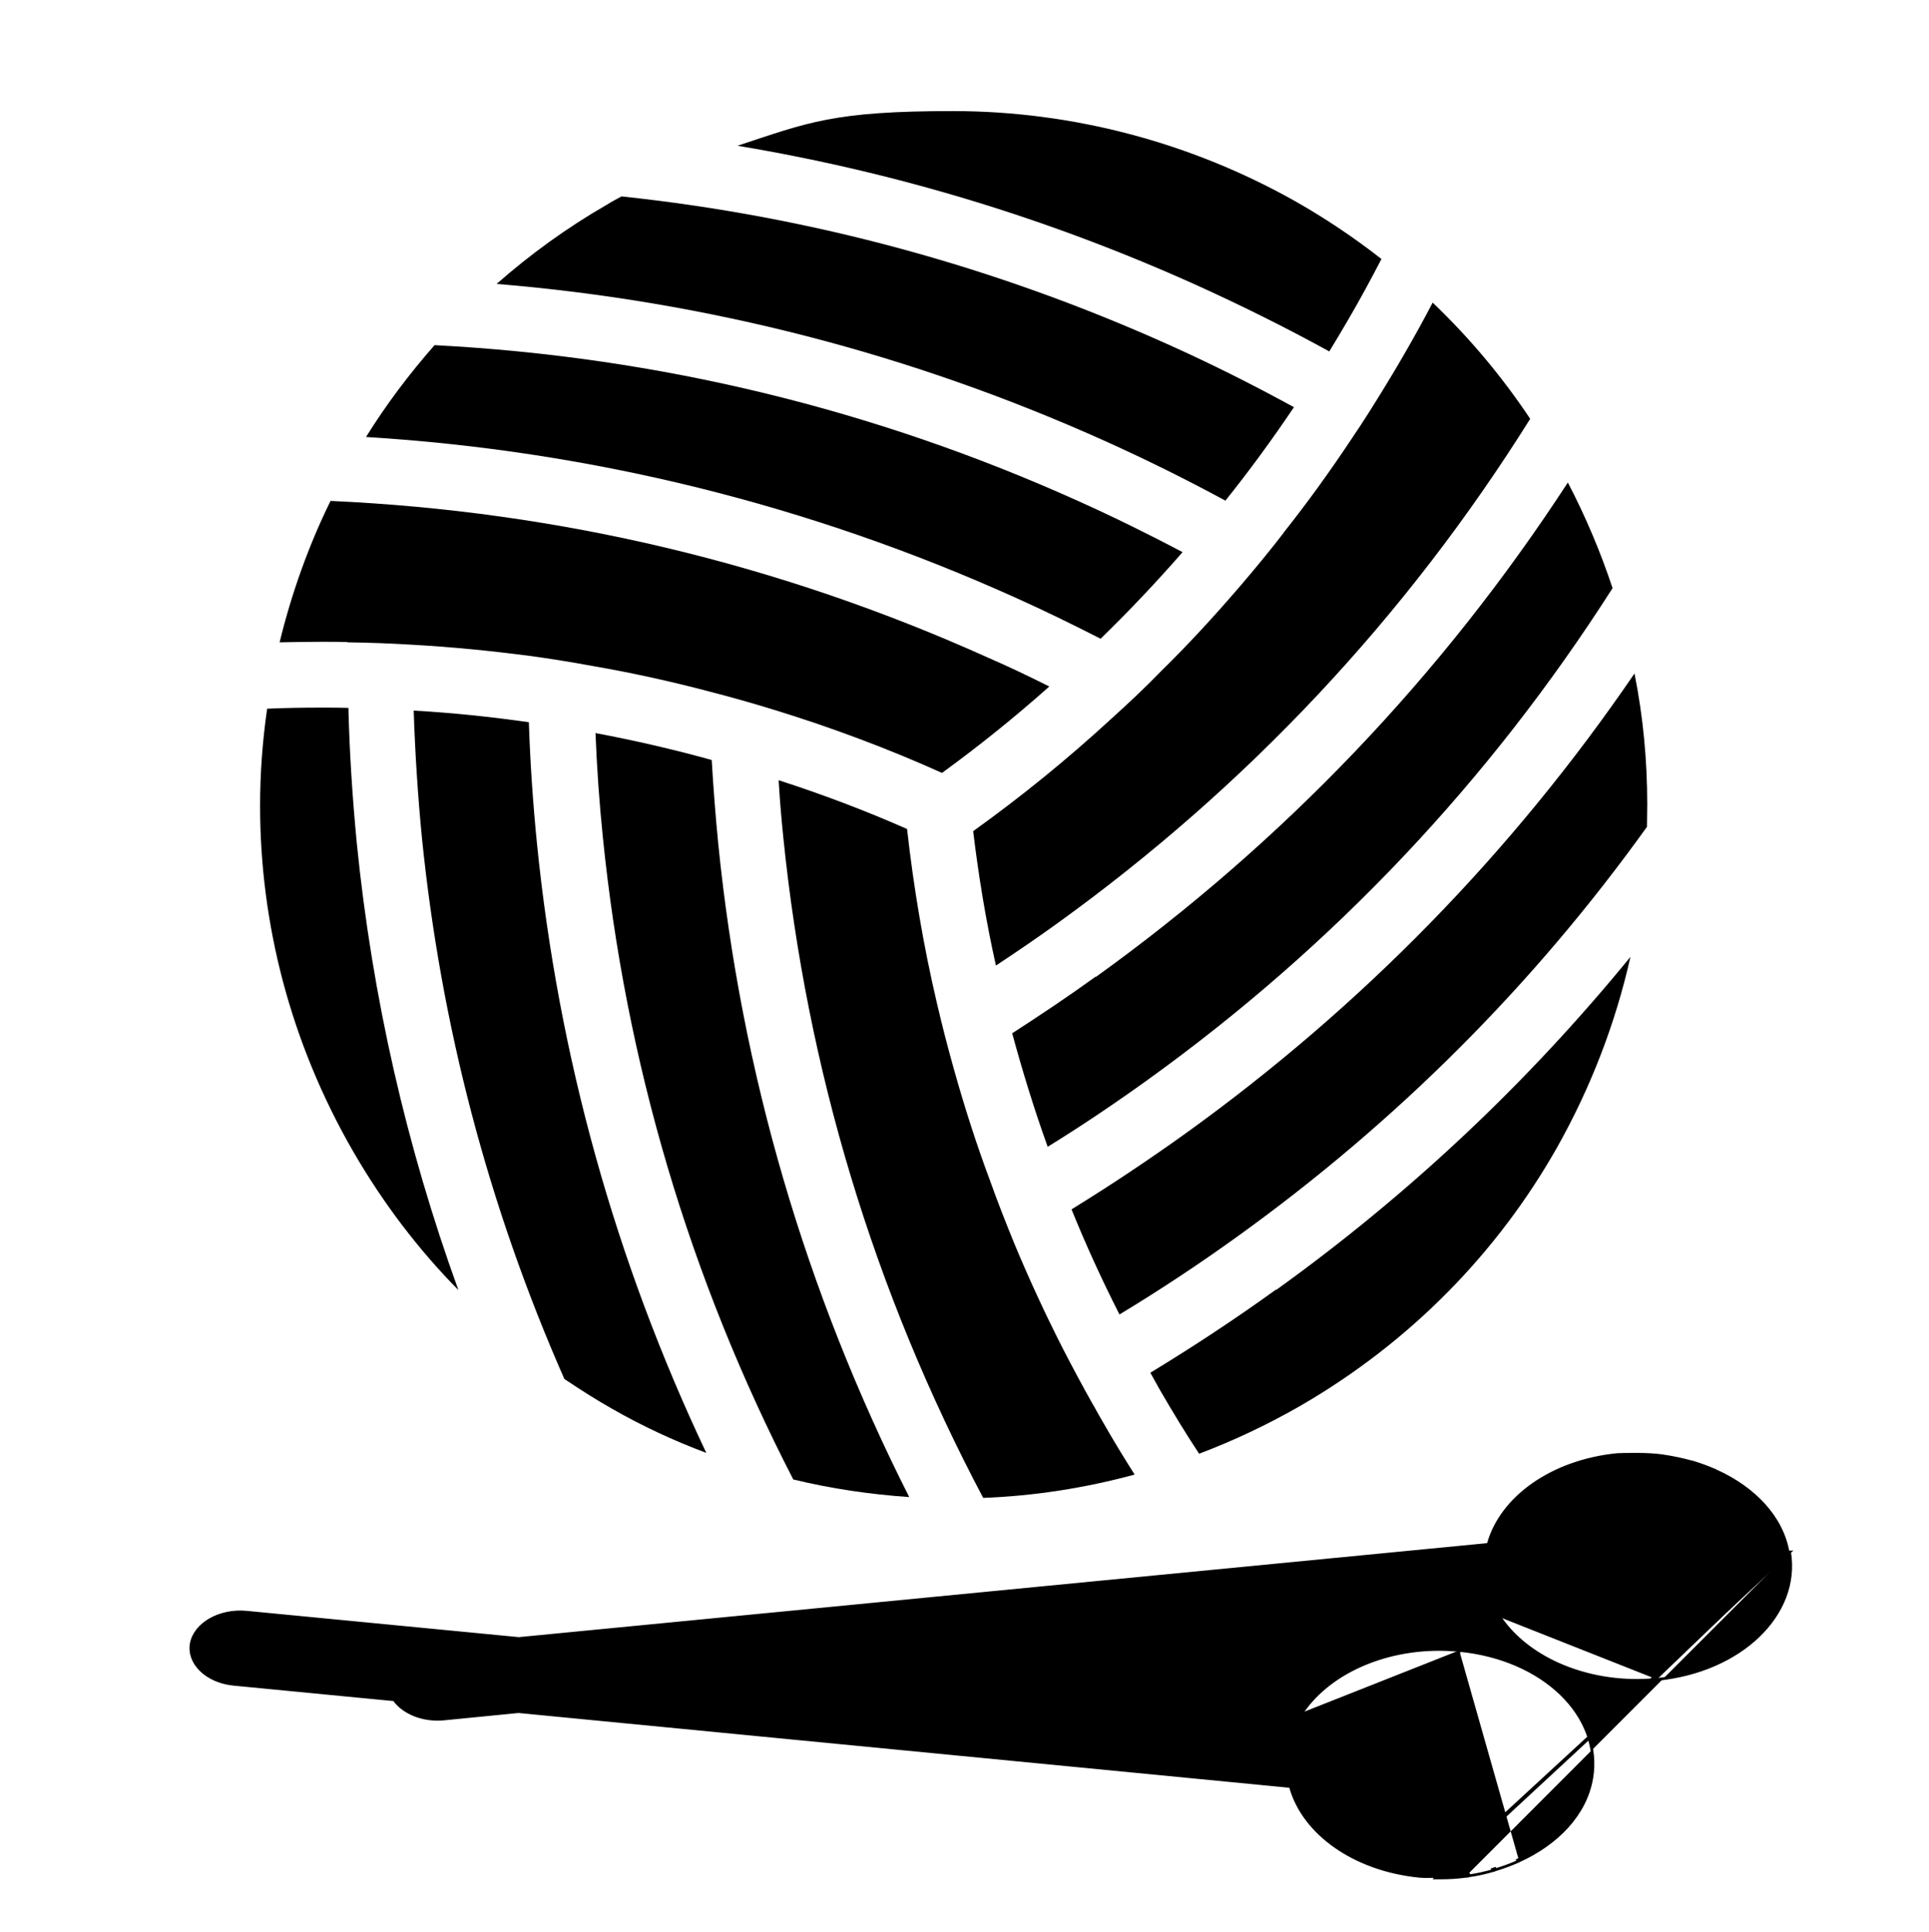
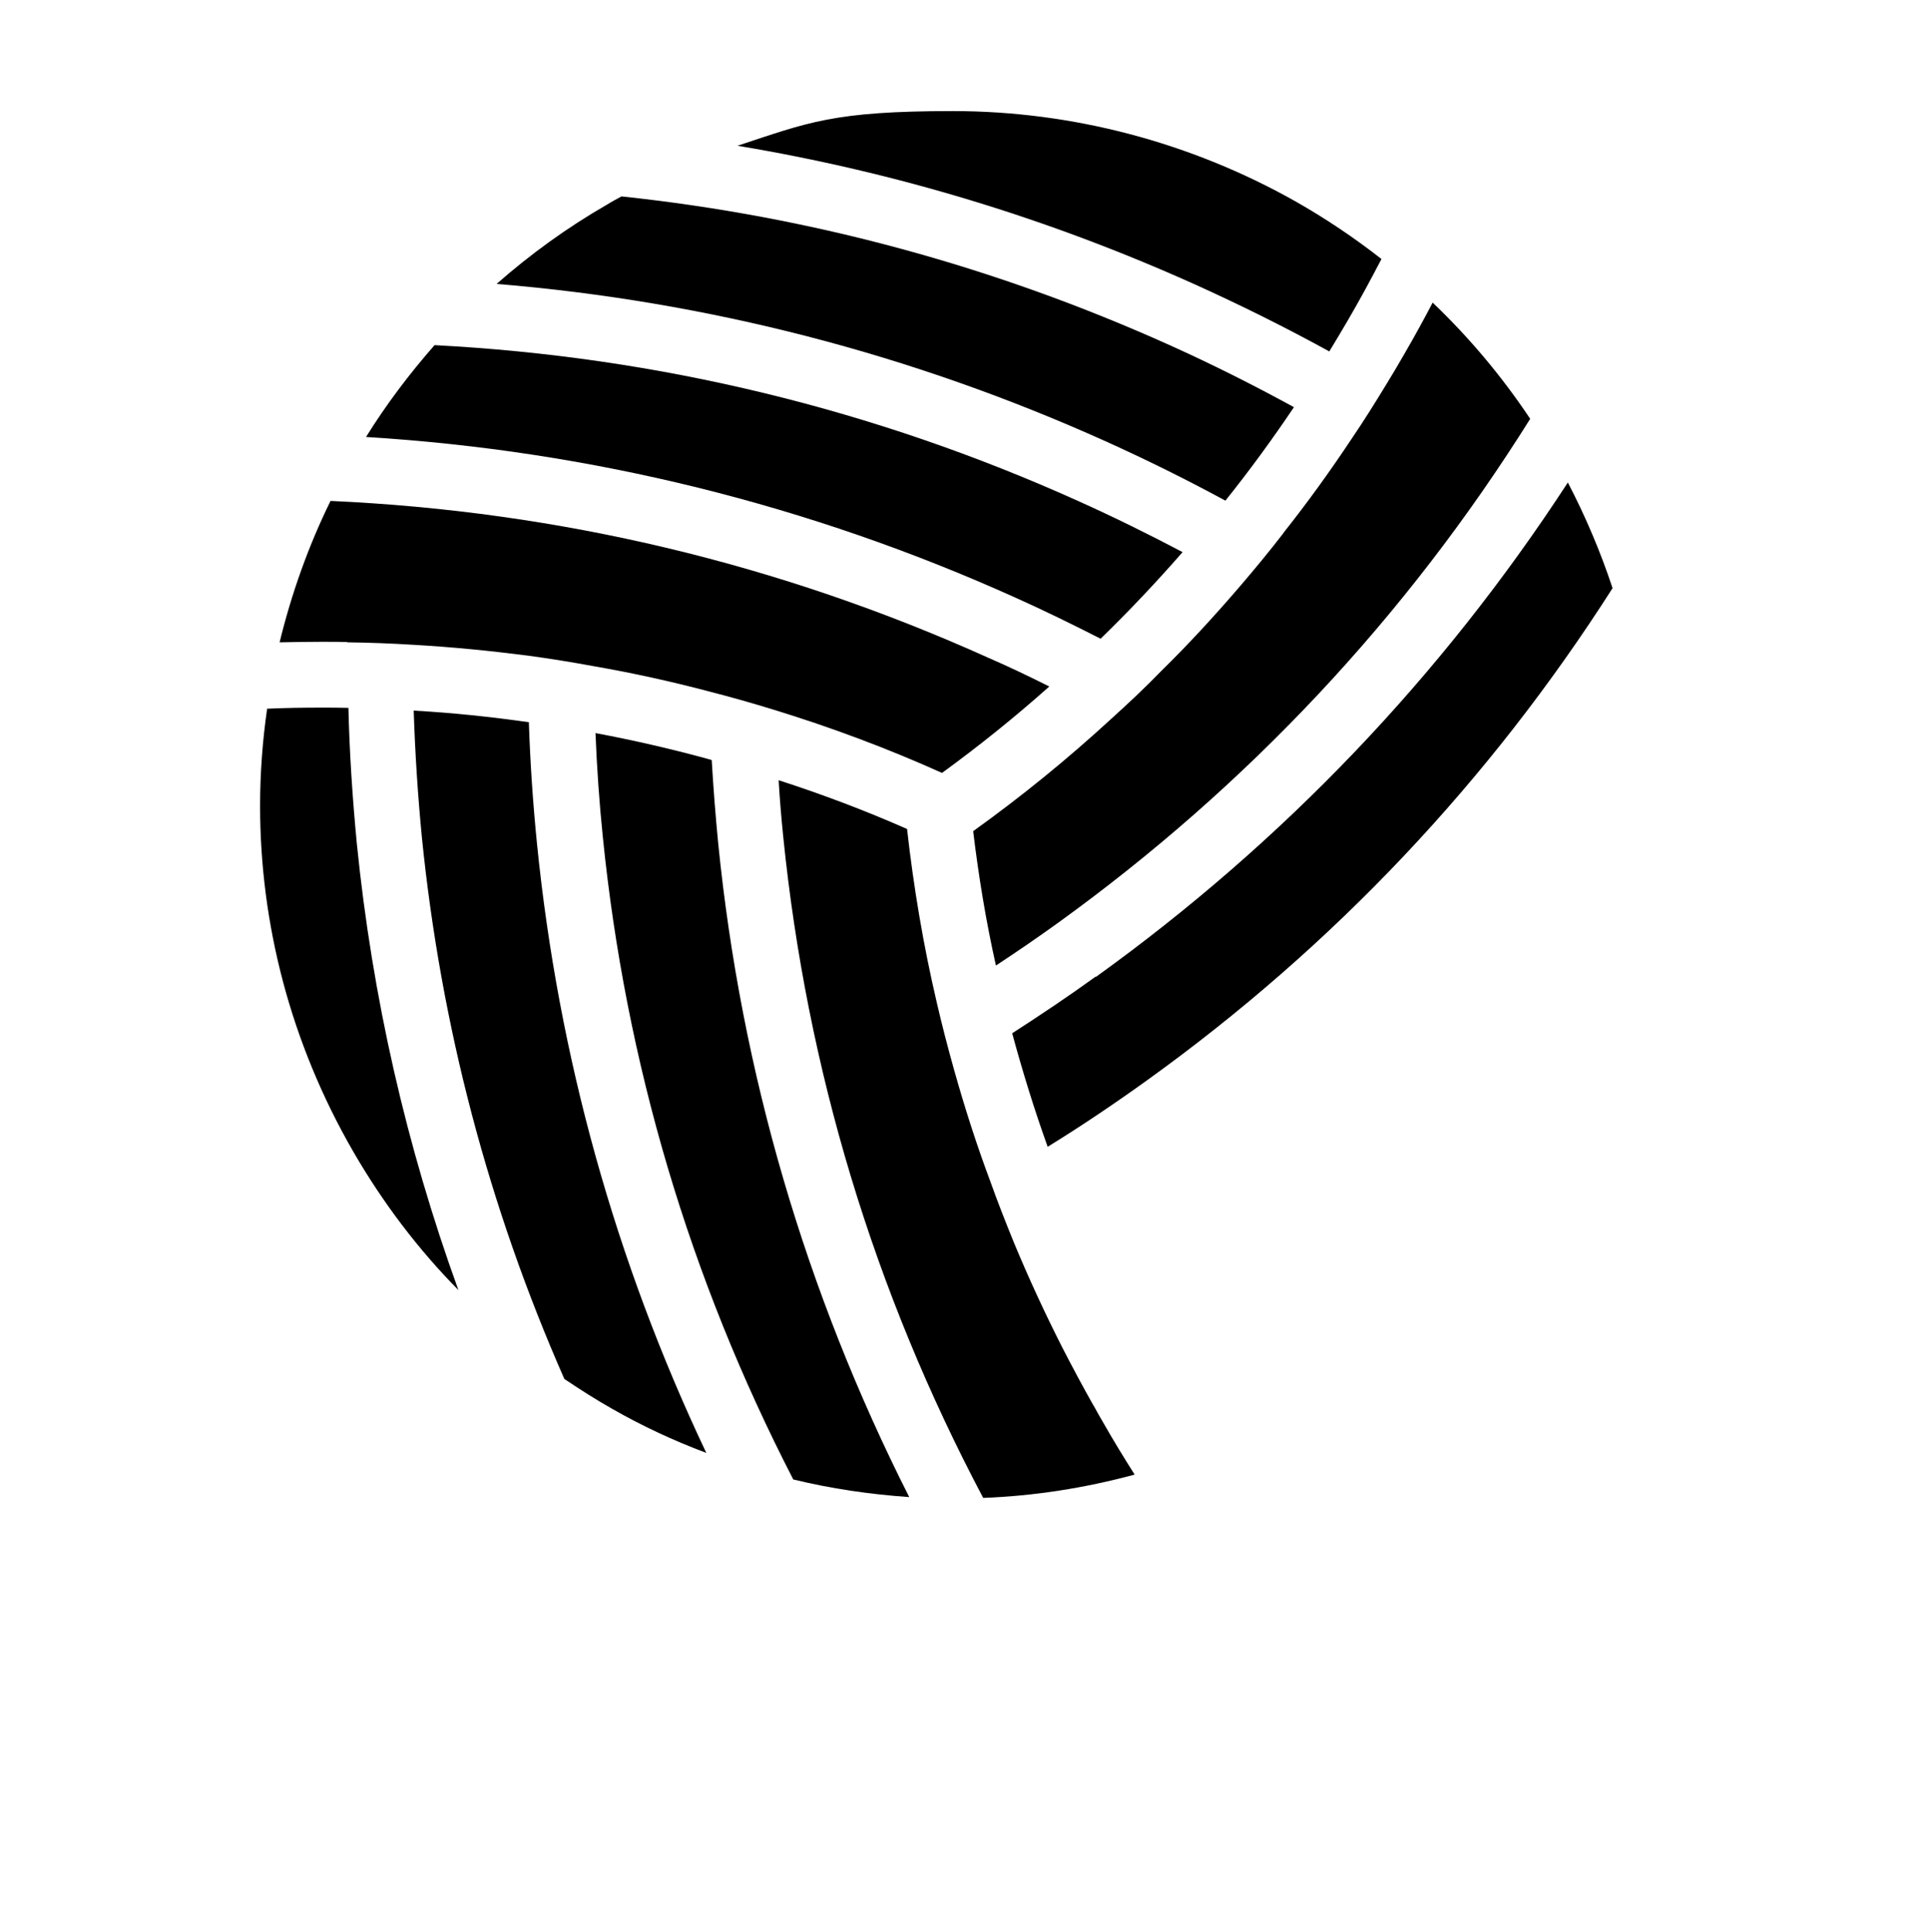
<svg xmlns="http://www.w3.org/2000/svg" fill="none" viewBox="0 0 712 713" height="713" width="712">
-   <path fill="black" d="M603.3 248.6C558.3 314.5 502.7 371.5 437.7 418.3C423.9 428.2 409.8 437.6 395.5 446.4C400.8 459.5 406.7 472.4 413.2 485.2C428.1 476.2 442.6 466.6 456.9 456.3C515.5 414.1 566.1 363.5 607.9 305.2C607.9 302.4 608 299.7 608 296.9C608 280.7 606.5 264.6 603.3 248.6Z" />
  <path fill="black" d="M404.4 360.5C394.3 367.8 384 374.7 373.6 381.4C377.4 395.4 381.7 409.4 386.7 423.3C399.2 415.6 411.5 407.3 423.6 398.6C492.1 349.3 549.7 288.4 595.2 217.1C590.8 203.8 585.3 190.8 578.7 178.1C532.2 249.5 473.7 310.8 404.5 360.6L404.4 360.5Z" />
  <path fill="black" d="M473.7 196.8C468.7 203.3 463.5 209.6 458.2 215.8C448.7 226.9 438.9 237.6 428.6 247.7C422.7 253.8 416.5 259.6 410.2 265.3C393.9 280.3 376.9 294.1 359.2 306.8C361.2 323.4 363.9 339.9 367.6 356.4C375.2 351.4 382.8 346.2 390.3 340.8C460.3 290.3 518.9 227.9 564.8 154.6C554.2 138.7 542.1 124.4 528.8 111.7C525.5 118 522.1 124.2 518.5 130.4C516.3 134.2 514.1 138 511.8 141.7C507.6 148.6 503.3 155.5 498.8 162.1C490.9 174 482.6 185.5 473.8 196.6L473.7 196.8Z" />
  <path fill="black" d="M490.6 129.8C492.9 126 495.2 122.2 497.4 118.4C501.8 110.9 505.9 103.3 509.9 95.6C499.8 87.7 489.2 80.6 478.1 74.3C439.6 52.6 395.9 41 351.7 41C307.5 41 298.3 45.2 272.2 53.8C330.4 63.5 386.9 80.6 441.3 105.1C458.1 112.7 474.6 120.9 490.6 129.7V129.8Z" />
  <path fill="black" d="M452.3 184.8C461.2 173.7 469.6 162.2 477.6 150.3C462.6 142.1 447.3 134.4 431.5 127.3C367 98.3 299.3 79.9 229.4 72.5C227.6 73.5 225.8 74.4 224.1 75.5C209.3 84 195.7 93.9 183.3 104.8C261.1 111.2 336.6 130.7 408.1 162.9C423.2 169.7 437.9 177 452.3 184.8Z" />
  <path fill="black" d="M406.2 235.8C416.7 225.6 426.8 214.9 436.5 203.8C424 197.2 411.2 190.9 398.1 185C322.7 151 242.9 131.7 160.4 127.4C151 138.1 142.5 149.4 135.1 161.3C218.2 166.4 298.7 186.3 374.8 220.6C385.5 225.4 395.9 230.5 406.3 235.8H406.2Z" />
  <path fill="black" d="M128.2 237.1C136.3 237.2 144.4 237.5 152.4 238C166.6 238.8 180.8 240.2 194.8 242C202.9 243.1 211 244.4 219.1 245.9C233.5 248.4 247.6 251.5 261.6 255.2C269.8 257.3 277.9 259.6 286 262.1C307.1 268.6 327.7 276.3 347.7 285.3C361.3 275.4 374.5 264.8 387.3 253.4C379.9 249.7 372.4 246.1 364.8 242.8C287.8 208.1 206.4 188.7 122 184.9C113.8 201.6 107.6 219.1 103.2 237.1C108.3 237 113.4 236.9 118.6 236.9C123.8 236.9 125 236.9 128.2 237V237.1Z" />
  <path fill="black" d="M128.5 261.3C125.2 261.2 122 261.2 118.6 261.2C111.9 261.2 105.2 261.3 98.6 261.6C96.9 273.4 96 285.4 96 297.4C96 340.8 107.1 384.7 130.4 425.1C141.4 444.1 154.4 461.2 169.2 476.2C150 423.2 137.4 368.1 131.7 311.3C130.1 294.6 129 277.9 128.6 261.3H128.5Z" />
  <path fill="black" d="M195.3 266.6C181.2 264.6 167.1 263.1 152.7 262.3C153.2 277.8 154.2 293.4 155.7 308.9C162.7 378.5 180.3 445.4 208.3 509C214.1 512.9 219.9 516.6 225.9 520C237.1 526.4 248.7 531.8 260.7 536.3C227.1 465.4 206.1 389.9 198.2 311.4C196.7 296.4 195.7 281.5 195.2 266.6H195.3Z" />
  <path fill="black" d="M262.6 280.5C248.5 276.6 234.2 273.3 219.8 270.6C220.3 283.3 221.2 296.2 222.5 308.9C230.9 392.2 254.5 471.8 292.8 546.1C306.8 549.5 321.1 551.6 335.6 552.6C297.3 476.9 273.6 395.9 265.1 311.4C264.1 301.1 263.3 290.8 262.7 280.6L262.6 280.5Z" />
  <path fill="black" d="M403.6 518.8C399.6 511.7 395.8 504.6 392.1 497.4C385.6 484.6 379.7 471.8 374.3 458.8C371.2 451.2 368.2 443.6 365.5 436C360.4 422.4 356 408.6 352.1 394.7C349.8 386.5 347.7 378.4 345.8 370.2C340.8 348.9 337.2 327.4 334.8 306C319.4 299.2 303.5 293.2 287.4 288C287.8 295 288.4 302 289.1 308.9C297.8 394.7 322.5 476.6 362.9 552.9C381.6 552.2 400.3 549.3 418.8 544.3C414.8 538 410.9 531.6 407.2 525.1C406 523 404.8 521 403.7 518.9L403.6 518.8Z" />
-   <path fill="black" d="M471 476C455.9 486.9 440.4 497.1 424.6 506.7C425.8 508.8 426.9 510.9 428.1 513C432.8 521.1 437.5 528.9 442.6 536.6C455.3 531.8 467.8 525.9 480 518.9C521.1 495.1 553.1 461.8 574.8 423.4C587.2 401.3 596.3 377.7 601.8 353.2C563.9 399.6 520.2 440.8 471.1 476.1L471 476Z" />
-   <path stroke="black" fill="black" d="M660.557 572.938L660.007 572.986C657.748 560.02 647.529 549.344 633.556 542.984C633.428 542.955 633.33 542.896 633.286 542.87L633.28 542.866C633.256 542.852 633.235 542.839 633.216 542.827C633.171 542.799 633.136 542.777 633.086 542.752C630.431 541.573 627.675 540.587 624.814 539.697C624.614 539.682 624.432 539.621 624.313 539.582L624.292 539.574C624.125 539.519 624.054 539.5 624 539.5H623.932L623.867 539.482C621 538.691 618.13 538.096 615.157 537.6C614.711 537.593 614.277 537.485 613.906 537.392C610.937 536.997 607.869 536.8 604.8 536.8H604.799H604.799H604.798H604.798H604.797H604.796H604.796H604.795H604.795H604.794H604.793H604.793H604.792H604.792H604.791H604.79H604.79H604.789H604.788H604.788H604.787H604.786H604.786H604.785H604.785H604.784H604.783H604.783H604.782H604.781H604.781H604.78H604.779H604.779H604.778H604.777H604.777H604.776H604.775H604.775H604.774H604.773H604.773H604.772H604.771H604.771H604.77H604.769H604.769H604.768H604.767H604.767H604.766H604.765H604.764H604.764H604.763H604.762H604.762H604.761H604.76H604.76H604.759H604.758H604.757H604.757H604.756H604.755H604.755H604.754H604.753H604.752H604.752H604.751H604.75H604.749H604.749H604.748H604.747H604.747H604.746H604.745H604.744H604.744H604.743H604.742H604.741H604.741H604.74H604.739H604.738H604.737H604.737H604.736H604.735H604.734H604.734H604.733H604.732H604.731H604.731H604.73H604.729H604.728H604.728H604.727H604.726H604.725H604.724H604.724H604.723H604.722H604.721H604.72H604.72H604.719H604.718H604.717H604.716H604.716H604.715H604.714H604.713H604.713H604.712H604.711H604.71H604.709H604.708H604.708H604.707H604.706H604.705H604.704H604.704H604.703H604.702H604.701H604.7H604.7H604.699H604.698H604.697H604.696H604.695H604.695H604.694H604.693H604.692H604.691H604.69H604.69H604.689H604.688H604.687H604.686H604.685H604.685H604.684H604.683H604.682H604.681H604.68H604.68H604.679H604.678H604.677H604.676H604.675H604.675H604.674H604.673H604.672H604.671H604.67H604.669H604.669H604.668H604.667H604.666H604.665H604.664H604.664H604.663H604.662H604.661H604.66H604.659H604.658H604.658H604.657H604.656H604.655H604.654H604.653H604.652H604.651H604.651H604.65H604.649H604.648H604.647H604.646H604.645H604.645H604.644H604.643H604.642H604.641H604.64H604.639H604.638H604.638H604.637H604.636H604.635H604.634H604.633H604.632H604.632H604.631H604.63H604.629H604.628H604.627H604.626H604.625H604.625H604.624H604.623H604.622H604.621H604.62H604.619H604.618H604.617H604.617H604.616H604.615H604.614H604.613H604.612H604.611H604.61H604.61H604.609H604.608H604.607H604.606H604.605H604.604H604.603H604.603H604.602H604.601H604.6H604.599H604.598H604.597H604.596H604.596H604.595H604.594H604.593H604.592H604.591H604.59H604.589H604.589H604.588H604.587H604.586H604.585H604.584H604.583H604.582H604.581H604.581H604.58H604.579H604.578H604.577H604.576H604.575H604.575H604.574H604.573H604.572H604.571H604.57H604.569H604.568H604.568H604.567H604.566H604.565H604.564H604.563H604.562H604.561H604.561H604.56H604.559H604.558H604.557H604.556H604.555H604.554H604.554H604.553H604.552H604.551H604.55H604.549H604.548H604.548H604.547H604.546H604.545H604.544H604.543H604.542H604.542H604.541H604.54H604.539H604.538H604.537H604.536H604.536H604.535H604.534H604.533H604.532H604.531H604.53H604.53H604.529H604.528H604.527H604.526H604.525H604.524H604.524H604.523H604.522H604.521H604.52H604.519H604.519H604.518H604.517H604.516H604.515H604.514H604.514H604.513H604.512H604.511H604.51H604.509H604.509H604.508H604.507H604.506H604.505H604.504H604.504H604.503H604.502H604.501H604.5H604.5H604.499H604.498H604.497H604.496H604.495H604.495H604.494H604.493H604.492H604.491H604.491H604.49H604.489H604.488H604.487H604.487H604.486H604.485H604.484H604.483H604.483H604.482H604.481H604.48H604.479H604.479H604.478H604.477H604.476H604.475H604.475H604.474H604.473H604.472H604.472H604.471H604.47H604.469H604.469H604.468H604.467H604.466H604.465H604.465H604.464H604.463H604.462H604.462H604.461H604.46H604.459H604.459H604.458H604.457H604.456H604.456H604.455H604.454H604.453H604.453H604.452H604.451H604.45H604.45H604.449H604.448H604.448H604.447H604.446H604.445H604.445H604.444H604.443H604.442H604.442H604.441H604.44H604.44H604.439H604.438H604.438H604.437H604.436H604.435H604.435H604.434H604.433H604.433H604.432H604.431H604.431H604.43H604.429H604.429H604.428H604.427H604.426H604.426H604.425H604.424H604.424H604.423H604.422H604.422H604.421H604.42H604.42H604.419H604.419H604.418H604.417H604.417H604.416H604.415H604.415H604.414H604.413H604.413H604.412H604.411H604.411H604.41H604.41H604.409H604.408H604.408H604.407H604.407H604.406H604.405H604.405H604.404H604.404H604.403H604.402H604.402H604.401H604.401H604.4H604.397H604.394H604.391H604.388H604.385H604.382H604.379H604.377H604.374H604.371H604.368H604.365H604.362H604.359H604.356H604.353H604.35H604.347H604.344H604.341H604.338H604.336H604.333H604.33H604.327H604.324H604.321H604.318H604.315H604.312H604.309H604.306H604.303H604.3H604.297H604.295H604.292H604.289H604.286H604.283H604.28H604.277H604.274H604.271H604.268H604.265H604.262H604.259H604.256H604.254H604.251H604.248H604.245H604.242H604.239H604.236H604.233H604.23H604.227H604.224H604.221H604.219H604.216H604.213H604.21H604.207H604.204H604.201H604.198H604.195H604.192H604.189H604.186H604.183H604.181H604.178H604.175H604.172H604.169H604.166H604.163H604.16H604.157H604.154H604.151H604.148H604.146H604.143H604.14H604.137H604.134H604.131H604.128H604.125H604.122H604.119H604.116H604.114H604.111H604.108H604.105H604.102H604.099H604.096H604.093H604.09H604.087H604.084H604.082H604.079H604.076H604.073H604.07H604.067H604.064H604.061H604.058H604.055H604.053H604.05H604.047H604.044H604.041H604.038H604.035H604.032H604.029H604.027H604.024H604.021H604.018H604.015H604.012H604.009H604.006H604.003H604H603.998H603.995H603.992H603.989H603.986H603.983H603.98H603.977H603.975H603.972H603.969H603.966H603.963H603.96H603.957H603.954H603.952H603.949H603.946H603.943H603.94H603.937H603.934H603.931H603.929H603.926H603.923H603.92H603.917H603.914H603.911H603.908H603.906H603.903H603.9H603.897H603.894H603.891H603.888H603.886H603.883H603.88H603.877H603.874H603.871H603.868H603.866H603.863H603.86H603.857H603.854H603.851H603.848H603.846H603.843H603.84H603.837H603.834H603.831H603.828H603.826H603.823H603.82H603.817H603.814H603.811H603.809H603.806H603.803H603.8H603.797H603.794H603.792H603.789H603.786H603.783H603.78H603.777H603.775H603.772H603.769H603.766H603.763H603.761H603.758H603.755H603.752H603.749H603.746H603.744H603.741H603.738H603.735H603.732H603.73H603.727H603.724H603.721H603.718H603.716H603.713H603.71H603.707H603.704H603.702H603.699H603.696H603.693H603.69H603.688H603.685H603.682H603.679H603.676H603.674H603.671H603.668H603.665H603.662H603.66H603.657H603.654H603.651H603.649H603.646H603.643H603.64H603.637H603.635H603.632H603.629H603.626H603.624H603.621H603.618H603.615H603.613H603.61H603.607H603.604H603.602H603.599H603.596H603.593H603.591H603.588H603.585H603.582H603.579H603.577H603.574H603.571H603.569H603.566H603.563H603.56H603.558H603.555H603.552H603.549H603.547H603.544H603.541H603.538H603.536H603.533H603.53H603.528H603.525H603.522H603.519H603.517H603.514H603.511H603.509H603.506H603.503H603.5H603.498H603.495H603.492H603.49H603.487H603.484H603.481H603.479H603.476H603.473H603.471H603.468H603.465H603.463H603.46H603.457H603.455H603.452H603.449H603.447H603.444H603.441H603.438H603.436H603.433H603.43H603.428H603.425H603.422H603.42H603.417H603.414H603.412H603.409H603.406H603.404H603.401H603.399H603.396H603.393H603.391H603.388H603.385H603.383H603.38H603.377H603.375H603.372H603.37H603.367H603.364H603.362H603.359H603.356H603.354H603.351H603.348H603.346H603.343H603.341H603.338H603.335H603.333H603.33H603.328H603.325H603.322H603.32H603.317H603.315H603.312H603.309H603.307H603.304H603.302H603.299H603.296H603.294H603.291H603.289H603.286H603.284H603.281H603.278H603.276H603.273H603.271H603.268H603.266H603.263H603.26H603.258H603.255H603.253H603.25H603.248H603.245H603.242H603.24H603.237H603.235H603.232H603.23H603.227H603.225H603.222H603.22H603.217H603.215H603.212H603.209H603.207H603.204H603.202H603.199H603.197H603.194H603.192H603.189H603.187H603.184H603.182H603.179H603.177H603.174H603.172H603.169H603.167H603.164H603.162H603.159H603.157H603.154H603.152H603.149H603.147H603.145H603.142H603.14H603.137H603.135H603.132H603.13H603.127H603.125H603.122H603.12H603.117H603.115H603.113H603.11H603.108H603.105H603.103H603.1H603.098H603.095H603.093H603.091H603.088H603.086H603.083H603.081H603.078H603.076H603.074H603.071H603.069H603.066H603.064H603.062H603.059H603.057H603.054H603.052H603.05H603.047H603.045H603.042H603.04H603.038H603.035H603.033H603.031H603.028H603.026H603.023H603.021H603.019H603.016H603.014H603.012H603.009H603.007H603.005H603.002H603C601.003 536.8 599.118 536.8 597.036 536.899C572.674 539.289 554.107 552.899 549.381 569.735L549.289 570.065L548.948 570.098L191.548 604.798L191.5 604.802L191.452 604.798L91.052 595.098L91.051 595.098C86.05 594.607 81.254 595.688 77.548 597.809C73.84 599.931 71.26 603.07 70.592 606.687C69.977 610.293 71.368 613.783 74.186 616.516C77.007 619.252 81.246 621.212 86.249 621.702L145.248 627.402L145.47 627.424L145.603 627.604C149.076 632.332 156.286 635.289 163.949 634.503L163.951 634.502L191.351 631.802L191.4 631.798L191.448 631.802L475.948 659.402L476.289 659.435L476.381 659.765C481.108 676.604 499.68 690.215 524.049 692.602L524.05 692.602C525.019 692.699 525.995 692.7 526.994 692.688C527.135 692.686 527.277 692.684 527.419 692.682C528.271 692.67 529.142 692.657 530.012 692.7H530.015H530.017H530.02H530.023H530.026H530.029H530.032H530.035H530.038H530.041H530.044H530.047H530.05H530.053H530.056H530.059H530.061H530.064H530.067H530.07H530.073H530.076H530.079H530.082H530.085H530.088H530.091H530.094H530.097H530.099H530.102H530.105H530.108H530.111H530.114H530.117H530.12H530.123H530.126H530.129H530.132H530.135H530.138H530.14H530.143H530.146H530.149H530.152H530.155H530.158H530.161H530.164H530.167H530.17H530.173H530.176H530.178H530.181H530.184H530.187H530.19H530.193H530.196H530.199H530.202H530.205H530.208H530.211H530.214H530.216H530.219H530.222H530.225H530.228H530.231H530.234H530.237H530.24H530.243H530.246H530.248H530.251H530.254H530.257H530.26H530.263H530.266H530.269H530.272H530.275H530.278H530.28H530.283H530.286H530.289H530.292H530.295H530.298H530.301H530.304H530.307H530.31H530.312H530.315H530.318H530.321H530.324H530.327H530.33H530.333H530.336H530.339H530.341H530.344H530.347H530.35H530.353H530.356H530.359H530.362H530.365H530.368H530.37H530.373H530.376H530.379H530.382H530.385H530.388H530.391H530.394H530.396H530.399H530.402H530.405H530.408H530.411H530.414H530.417H530.42H530.422H530.425H530.428H530.431H530.434H530.437H530.44H530.443H530.445H530.448H530.451H530.454H530.457H530.46H530.463H530.466H530.468H530.471H530.474H530.477H530.48H530.483H530.486H530.489H530.491H530.494H530.497H530.5H530.503H530.506H530.509H530.511H530.514H530.517H530.52H530.523H530.526H530.529H530.531H530.534H530.537H530.54H530.543H530.546H530.549H530.551H530.554H530.557H530.56H530.563H530.566H530.569H530.571H530.574H530.577H530.58H530.583H530.586H530.588H530.591H530.594H530.597H530.6H530.603H530.605H530.608H530.611H530.614H530.617H530.62H530.622H530.625H530.628H530.631H530.634H530.637H530.639H530.642H530.645H530.648H530.651H530.653H530.656H530.659H530.662H530.665H530.667H530.67H530.673H530.676H530.679H530.682H530.684H530.687H530.69H530.693H530.696H530.698H530.701H530.704H530.707H530.71H530.712H530.715H530.718H530.721H530.723H530.726H530.729H530.732H530.735H530.737H530.74H530.743H530.746H530.749H530.751H530.754H530.757H530.76H530.762H530.765H530.768H530.771H530.773H530.776H530.779H530.782H530.785H530.787H530.79H530.793H530.796H530.798H530.801H530.804H530.807H530.809H530.812H530.815H530.818H530.82H530.823H530.826H530.829H530.831H530.834H530.837H530.84H530.842H530.845H530.848H530.851H530.853H530.856H530.859H530.861H530.864H530.867H530.87H530.872H530.875H530.878H530.88H530.883H530.886H530.889H530.891H530.894H530.897H530.9H530.902H530.905H530.908H530.91H530.913H530.916H530.918H530.921H530.924H530.927H530.929H530.932H530.935H530.937H530.94H530.943H530.945H530.948H530.951H530.953H530.956H530.959H530.961H530.964H530.967H530.969H530.972H530.975H530.977H530.98H530.983H530.985H530.988H530.991H530.993H530.996H530.999H531.001H531.004H531.007H531.009H531.012H531.015H531.017H531.02H531.022H531.025H531.028H531.03H531.033H531.036H531.038H531.041H531.044H531.046H531.049H531.051H531.054H531.057H531.059H531.062H531.065H531.067H531.07H531.072H531.075H531.078H531.08H531.083H531.085H531.088H531.091H531.093H531.096H531.098H531.101H531.103H531.106H531.109H531.111H531.114H531.116H531.119H531.122H531.124H531.127H531.129H531.132H531.134H531.137H531.14H531.142H531.145H531.147H531.15H531.152H531.155H531.157H531.16H531.163H531.165H531.168H531.17H531.173H531.175H531.178H531.18H531.183H531.185H531.188H531.19H531.193H531.195H531.198H531.2H531.203H531.206H531.208H531.211H531.213H531.216H531.218H531.221H531.223H531.226H531.228H531.231H531.233H531.236H531.238H531.24H531.243H531.245H531.248H531.25H531.253H531.255H531.258H531.26H531.263H531.265H531.268H531.27H531.273H531.275H531.278H531.28H531.282H531.285H531.287H531.29H531.292H531.295H531.297H531.3H531.302H531.304H531.307H531.309H531.312H531.314H531.317H531.319H531.321H531.324H531.326H531.329H531.331H531.333H531.336H531.338H531.341H531.343H531.345H531.348H531.35H531.353H531.355H531.357H531.36H531.362H531.365H531.367H531.369H531.372H531.374H531.376H531.379H531.381H531.383H531.386H531.388H531.391H531.393H531.395H531.398H531.4L660.557 572.938ZM660.557 572.938C664.286 595.907 642.448 616.915 611.6 619.9M660.557 572.938L530 693.2H531.4H531.8C535 693.2 538 693 541 692.6M611.6 619.9L611.552 619.402L611.551 619.402L611.6 619.9ZM611.6 619.9C587.1 622.3 564.2 612.6 553.7 597M553.7 597L554.115 596.721L553.948 596.474L553.652 596.502L553.7 597ZM553.7 597L336.3 618.1M336.3 618.1L336.252 617.602L336.252 618.598L336.3 618.1ZM336.3 618.1L480.7 632.1M480.7 632.1L480.652 632.598L480.948 632.626L481.115 632.379L480.7 632.1ZM480.7 632.1C491.2 616.5 514.1 606.8 538.6 609.2M538.6 609.2L538.551 609.698L538.552 609.698L538.6 609.2ZM538.6 609.2C569.7 612.2 591.5 633.4 587.5 656.5C585.2 669.7 574.8 680.5 560.7 686.9M560.7 686.9L560.493 686.445L560.485 686.449L560.476 686.453L560.7 686.9ZM560.7 686.9C560.624 686.938 560.562 686.976 560.509 687.009C560.424 687.062 560.362 687.1 560.3 687.1M560.3 687.1V686.6H560.194L560.097 686.643L560.3 687.1ZM560.3 687.1C557.6 688.3 554.8 689.3 551.9 690.2M551.9 690.2L551.752 689.722L551.742 689.726L551.9 690.2ZM551.9 690.2C551.8 690.233 551.7 690.278 551.6 690.322C551.4 690.411 551.2 690.5 551 690.5M551 690.5V690H550.93L550.863 690.019L551 690.5ZM551 690.5C548.2 691.3 545.2 692 542.2 692.4M542.2 692.4L542.134 691.904L542.051 691.915L541.976 691.953L542.2 692.4ZM542.2 692.4C541.8 692.6 541.4 692.6 541 692.6H541M541 692.6V692.1H540.967L540.934 692.104L541 692.6ZM531.799 692.7H531.8H531.799ZM531.799 692.7H531.799M531.799 692.7H531.799M531.799 692.7H531.798M531.799 692.7H531.798M531.798 692.7H531.798M531.798 692.7H531.798M531.798 692.7H531.797M531.798 692.7H531.797M531.797 692.7H531.796M531.797 692.7H531.796M531.796 692.7H531.796M531.796 692.7H531.796M531.796 692.7H531.795M531.796 692.7H531.795M531.795 692.7H531.795M531.795 692.7H531.795M531.795 692.7H531.794M531.795 692.7H531.794M531.794 692.7H531.794M531.794 692.7H531.794M531.794 692.7H531.793M531.794 692.7H531.793M531.793 692.7H531.793M531.793 692.7H531.793M531.793 692.7H531.792M531.793 692.7H531.792M531.792 692.7H531.792M531.792 692.7H531.792M531.792 692.7H531.791M531.792 692.7H531.791M531.791 692.7H531.791M531.791 692.7H531.791M531.791 692.7H531.79M531.791 692.7H531.79M531.79 692.7H531.79M531.79 692.7H531.79M531.79 692.7H531.789M531.79 692.7H531.789M531.789 692.7H531.789M531.789 692.7H531.789M531.789 692.7H531.788M531.789 692.7H531.788M531.788 692.7H531.788M531.788 692.7H531.788M531.788 692.7H531.787M531.788 692.7H531.787M531.787 692.7H531.787M531.787 692.7H531.787M531.787 692.7H531.786M531.787 692.7H531.786M531.786 692.7H531.786M531.786 692.7H531.786M531.786 692.7H531.785M531.786 692.7H531.785M531.785 692.7H531.785M531.785 692.7H531.785M531.785 692.7H531.784M531.785 692.7H531.784M531.784 692.7H531.784M531.784 692.7H531.784M531.784 692.7H531.783M531.784 692.7H531.783M531.783 692.7H531.783M531.783 692.7H531.783M531.783 692.7H531.782M531.783 692.7H531.782M531.782 692.7H531.782M531.782 692.7H531.782M531.782 692.7H531.782M531.782 692.7H531.782M531.782 692.7H531.781M531.782 692.7H531.781M531.781 692.7H531.781M531.781 692.7H531.781M531.781 692.7H531.78M531.781 692.7H531.78M531.78 692.7H531.78M531.78 692.7H531.78M531.78 692.7H531.779M531.78 692.7H531.779M531.779 692.7H531.779M531.779 692.7H531.779M531.779 692.7H531.779M531.779 692.7H531.779M531.779 692.7H531.778M531.779 692.7H531.778M531.778 692.7H531.778M531.778 692.7H531.778M531.778 692.7H531.777M531.778 692.7H531.777M531.777 692.7H531.777M531.777 692.7H531.777M531.777 692.7H531.776M531.777 692.7H531.776M531.776 692.7H531.776M531.776 692.7H531.776M531.776 692.7H531.776M531.776 692.7H531.776M531.776 692.7H531.775M531.776 692.7H531.775M531.775 692.7H531.775M531.775 692.7H531.775M531.775 692.7H531.775M531.775 692.7H531.775M531.775 692.7H531.774M531.775 692.7H531.774M531.774 692.7H531.774M531.774 692.7H531.774M531.774 692.7H531.773M531.774 692.7H531.773M531.773 692.7H531.773M531.773 692.7H531.773M531.773 692.7H531.773M531.773 692.7H531.773M531.773 692.7H531.772M531.773 692.7H531.772M531.772 692.7H531.772M531.772 692.7H531.772M531.772 692.7H531.771M531.772 692.7H531.771M531.771 692.7H531.771M531.771 692.7H531.771M531.771 692.7H531.771M531.771 692.7H531.771M531.771 692.7H531.77M531.771 692.7H531.77M531.77 692.7H531.77M531.77 692.7H531.77M531.77 692.7H531.77M531.77 692.7H531.77M531.77 692.7H531.769M531.77 692.7H531.769M531.769 692.7H531.769M531.769 692.7H531.769M531.769 692.7H531.769M531.769 692.7H531.769M531.769 692.7H531.768M531.769 692.7H531.768M531.768 692.7H531.768M531.768 692.7H531.768M531.768 692.7H531.768M531.768 692.7H531.768M531.768 692.7H531.767M531.768 692.7H531.767M531.767 692.7H531.767M531.767 692.7H531.767M531.767 692.7H531.767M531.767 692.7H531.767M531.767 692.7H531.766M531.767 692.7H531.766M531.766 692.7H531.766M531.766 692.7H531.766M531.766 692.7H531.766M531.766 692.7H531.766M531.766 692.7H531.765M531.766 692.7H531.765M531.765 692.7H531.765M531.765 692.7H531.765M531.765 692.7H531.765M531.765 692.7H531.765M531.765 692.7H531.764M531.765 692.7H531.764M531.764 692.7H531.764M531.764 692.7H531.764M531.764 692.7H531.764M531.764 692.7H531.764M531.764 692.7H531.763M531.764 692.7H531.763M531.763 692.7H531.763M531.763 692.7H531.763M531.763 692.7H531.763M531.763 692.7H531.763M531.763 692.7H531.763M531.763 692.7H531.763M531.763 692.7H531.762M531.763 692.7H531.762M531.762 692.7H531.762M531.762 692.7H531.762M531.762 692.7H531.762M531.762 692.7H531.762M531.762 692.7H531.761M531.762 692.7H531.761M531.761 692.7H531.761M531.761 692.7H531.761M531.761 692.7H531.761M531.761 692.7H531.761M531.761 692.7H531.76M531.761 692.7H531.76M531.76 692.7H531.76M531.76 692.7H531.76M531.76 692.7H531.76M531.76 692.7H531.76M531.76 692.7H531.76M531.76 692.7H531.76M531.76 692.7H531.759M531.76 692.7H531.759M531.759 692.7H531.759M531.759 692.7H531.759M531.759 692.7H531.759M531.759 692.7H531.759M531.759 692.7H531.758M531.759 692.7H531.758M531.758 692.7H531.758M531.758 692.7H531.758M531.758 692.7H531.758M531.758 692.7H531.758M531.758 692.7H531.758M531.758 692.7H531.758M531.758 692.7H531.757M531.758 692.7H531.757M531.757 692.7H531.757M531.757 692.7H531.757M531.757 692.7H531.757M531.757 692.7H531.757M531.757 692.7H531.756M531.757 692.7H531.756M531.756 692.7H531.756M531.756 692.7H531.756M531.756 692.7H531.756M531.756 692.7H531.756M531.756 692.7H531.756M531.756 692.7H531.756M531.756 692.7H531.755M531.756 692.7H531.755M531.755 692.7H531.755M531.755 692.7H531.755M531.755 692.7H531.755M531.755 692.7H531.755M531.755 692.7H531.755M531.755 692.7H531.755M531.755 692.7H531.754M531.755 692.7H531.754M531.754 692.7H531.754M531.754 692.7H531.754M531.754 692.7H531.754M531.754 692.7H531.754M531.754 692.7H531.754M531.754 692.7H531.754M531.754 692.7H531.753M531.754 692.7H531.753M531.753 692.7H531.753M531.753 692.7H531.753M531.753 692.7H531.753M531.753 692.7H531.753M531.753 692.7H531.753M531.753 692.7H531.753M531.753 692.7H531.752M531.753 692.7H531.752M531.752 692.7H531.752M531.752 692.7H531.752M531.752 692.7H531.752M531.752 692.7H531.752M531.752 692.7H531.751M531.752 692.7H531.751M531.751 692.7H531.751M531.751 692.7H531.751M531.751 692.7H531.751M531.751 692.7H531.751M531.751 692.7H531.751M531.751 692.7H531.751M531.751 692.7H531.75M531.751 692.7H531.75M531.75 692.7H531.75M531.75 692.7H531.75M531.75 692.7H531.75M531.75 692.7H531.75M531.75 692.7H531.75M531.75 692.7H531.75M531.75 692.7H531.749M531.75 692.7H531.749M531.749 692.7H531.749M531.749 692.7H531.749M531.749 692.7H531.749M531.749 692.7H531.749M531.749 692.7H531.749M531.749 692.7H531.749M531.749 692.7H531.748M531.749 692.7H531.748M531.748 692.7H531.748M531.748 692.7H531.748M531.748 692.7H531.748M531.748 692.7H531.748M531.748 692.7H531.748M531.748 692.7H531.748M531.748 692.7H531.747M531.748 692.7H531.747M531.747 692.7H531.747M531.747 692.7H531.747M531.747 692.7H531.747M531.747 692.7H531.747M531.747 692.7H531.747M531.747 692.7H531.747M531.747 692.7H531.746M531.747 692.7H531.746M531.746 692.7H531.746M531.746 692.7H531.746M531.746 692.7H531.746M531.746 692.7H531.746M531.746 692.7H531.746M531.746 692.7H531.746M531.746 692.7H531.745M531.746 692.7H531.745M531.745 692.7H531.745M531.745 692.7H531.745M531.745 692.7H531.745M531.745 692.7H531.745M531.745 692.7H531.745M531.745 692.7H531.745M531.745 692.7H531.744M531.745 692.7H531.744M531.744 692.7H531.744M531.744 692.7H531.744M531.744 692.7H531.744M531.744 692.7H531.744M531.744 692.7H531.744M531.744 692.7H531.744M531.744 692.7H531.743M531.744 692.7H531.743M531.743 692.7H531.743M531.743 692.7H531.743M531.743 692.7H531.743M531.743 692.7H531.743M531.743 692.7H531.743M531.743 692.7H531.743M531.743 692.7H531.742M531.743 692.7H531.742M531.742 692.7H531.742M531.742 692.7H531.742M531.742 692.7H531.742M531.742 692.7H531.742M531.742 692.7H531.742M531.742 692.7H531.742M531.742 692.7H531.741M531.742 692.7H531.741M531.741 692.7H531.741M531.741 692.7H531.741M531.741 692.7H531.741M531.741 692.7H531.741M531.741 692.7H531.741M531.741 692.7H531.741M531.741 692.7H531.74M531.741 692.7H531.74M531.74 692.7H531.74M531.74 692.7H531.74M531.74 692.7H531.74M531.74 692.7H531.74M531.74 692.7H531.74M531.74 692.7H531.74M531.74 692.7H531.739M531.74 692.7H531.739M531.739 692.7H531.739M531.739 692.7H531.739M531.739 692.7H531.739M531.739 692.7H531.739M531.739 692.7H531.738M531.739 692.7H531.738M531.738 692.7H531.738M531.738 692.7H531.738M531.738 692.7H531.738M531.738 692.7H531.738M531.738 692.7H531.738M531.738 692.7H531.738M531.738 692.7H531.737M531.738 692.7H531.737M531.737 692.7H531.737M531.737 692.7H531.737M531.737 692.7H531.737M531.737 692.7H531.737M531.737 692.7H531.737M531.737 692.7H531.737M531.737 692.7H531.736M531.737 692.7H531.736M531.736 692.7H531.736M531.736 692.7H531.736M531.736 692.7H531.736M531.736 692.7H531.736M531.736 692.7H531.735M531.736 692.7H531.735M531.735 692.7H531.735M531.735 692.7H531.735M531.735 692.7H531.735M531.735 692.7H531.735M531.735 692.7H531.735M531.735 692.7H531.735M531.735 692.7H531.734M531.735 692.7H531.734M531.734 692.7H531.734M531.734 692.7H531.734M531.734 692.7H531.734M531.734 692.7H531.734M531.734 692.7H531.733M531.734 692.7H531.733M531.733 692.7H531.733M531.733 692.7H531.733M531.733 692.7H531.733M531.733 692.7H531.733M531.733 692.7H531.733M531.733 692.7H531.733M531.733 692.7H531.732M531.733 692.7H531.732M531.732 692.7H531.732M531.732 692.7H531.732M531.732 692.7H531.732M531.732 692.7H531.732M531.732 692.7H531.731M531.732 692.7H531.731M531.731 692.7H531.731M531.731 692.7H531.731M531.731 692.7H531.731M531.731 692.7H531.731M531.731 692.7H531.73M531.731 692.7H531.73M531.73 692.7H531.73M531.73 692.7H531.73M531.73 692.7H531.73M531.73 692.7H531.73M531.73 692.7H531.729M531.73 692.7H531.729M531.729 692.7H531.729M531.729 692.7H531.729M531.729 692.7H531.729M531.729 692.7H531.729M531.729 692.7H531.729M531.729 692.7H531.729M531.729 692.7H531.728M531.729 692.7H531.728M531.728 692.7H531.728M531.728 692.7H531.728M531.728 692.7H531.728M531.728 692.7H531.728M531.728 692.7H531.727M531.728 692.7H531.727M531.727 692.7H531.727M531.727 692.7H531.727M531.727 692.7H531.727M531.727 692.7H531.727M531.727 692.7H531.726M531.727 692.7H531.726M531.726 692.7H531.726M531.726 692.7H531.726M531.726 692.7H531.726M531.726 692.7H531.726M531.726 692.7H531.725M531.726 692.7H531.725M531.725 692.7H531.725M531.725 692.7H531.725M531.725 692.7H531.725M531.725 692.7H531.725M531.725 692.7H531.724M531.725 692.7H531.724M531.724 692.7H531.724M531.724 692.7H531.724M531.724 692.7H531.723M531.724 692.7H531.723M531.723 692.7H531.723M531.723 692.7H531.723M531.723 692.7H531.723M531.723 692.7H531.723M531.723 692.7H531.722M531.723 692.7H531.722M531.722 692.7H531.722M531.722 692.7H531.722M531.722 692.7H531.722M531.722 692.7H531.722M531.722 692.7H531.721M531.722 692.7H531.721M531.721 692.7H531.721M531.721 692.7H531.721M531.721 692.7H531.721M531.721 692.7H531.721M531.721 692.7H531.72M531.721 692.7H531.72M531.72 692.7H531.72M531.72 692.7H531.72M531.72 692.7H531.719M531.72 692.7H531.719M531.719 692.7H531.719M531.719 692.7H531.719M531.719 692.7H531.719M531.719 692.7H531.719M531.719 692.7H531.718M531.719 692.7H531.718M531.718 692.7H531.718M531.718 692.7H531.718M531.718 692.7H531.717M531.718 692.7H531.717M531.717 692.7H531.717M531.717 692.7H531.717M531.717 692.7H531.717M531.717 692.7H531.717M531.717 692.7H531.716M531.717 692.7H531.716M531.716 692.7H531.716M531.716 692.7H531.716M531.716 692.7H531.715M531.716 692.7H531.715M531.715 692.7H531.715M531.715 692.7H531.715M531.715 692.7H531.715M531.715 692.7H531.715M531.715 692.7H531.714M531.715 692.7H531.714M531.714 692.7H531.714M531.714 692.7H531.714M531.714 692.7H531.713M531.714 692.7H531.713M531.713 692.7H531.713M531.713 692.7H531.713M531.713 692.7H531.712M531.713 692.7H531.712M531.712 692.7H531.712M531.712 692.7H531.712M531.712 692.7H531.712M531.712 692.7H531.712M531.712 692.7H531.711M531.712 692.7H531.711M531.711 692.7H531.711M531.711 692.7H531.711M531.711 692.7H531.71M531.711 692.7H531.71M531.71 692.7H531.71M531.71 692.7H531.71M531.71 692.7H531.709M531.71 692.7H531.709M531.709 692.7H531.709M531.709 692.7H531.709M531.709 692.7H531.708M531.709 692.7H531.708M531.708 692.7H531.708M531.708 692.7H531.708M531.708 692.7H531.707M531.708 692.7H531.707M531.707 692.7H531.707M531.707 692.7H531.707M531.707 692.7H531.706M531.707 692.7H531.706M531.706 692.7H531.706M531.706 692.7H531.706M531.706 692.7H531.705M531.706 692.7H531.705M531.705 692.7H531.705M531.705 692.7H531.705M531.705 692.7H531.704M531.705 692.7H531.704M531.704 692.7H531.704M531.704 692.7H531.704M531.704 692.7H531.703M531.704 692.7H531.703M531.703 692.7H531.703M531.703 692.7H531.703M531.703 692.7H531.702M531.703 692.7H531.702M531.702 692.7H531.702M531.702 692.7H531.702M531.702 692.7H531.701M531.702 692.7H531.701M531.701 692.7H531.701M531.701 692.7H531.701M531.701 692.7H531.7M531.701 692.7H531.7M531.7 692.7H531.7M531.7 692.7H531.7M531.7 692.7H531.699M531.7 692.7H531.699M531.699 692.7H531.699M531.699 692.7H531.699M531.699 692.7H531.698M531.699 692.7H531.698M531.698 692.7H531.698M531.698 692.7H531.698M531.698 692.7H531.697M531.698 692.7H531.697M531.697 692.7H531.696M531.697 692.7H531.696M531.696 692.7H531.696M531.696 692.7H531.696M531.696 692.7H531.695M531.696 692.7H531.695M531.695 692.7H531.695M531.695 692.7H531.695M531.695 692.7H531.694M531.695 692.7H531.694M531.694 692.7H531.694H531.694ZM660.55 572.9H660.5L660.549 572.891C660.55 572.894 660.55 572.897 660.55 572.9Z" />
</svg>